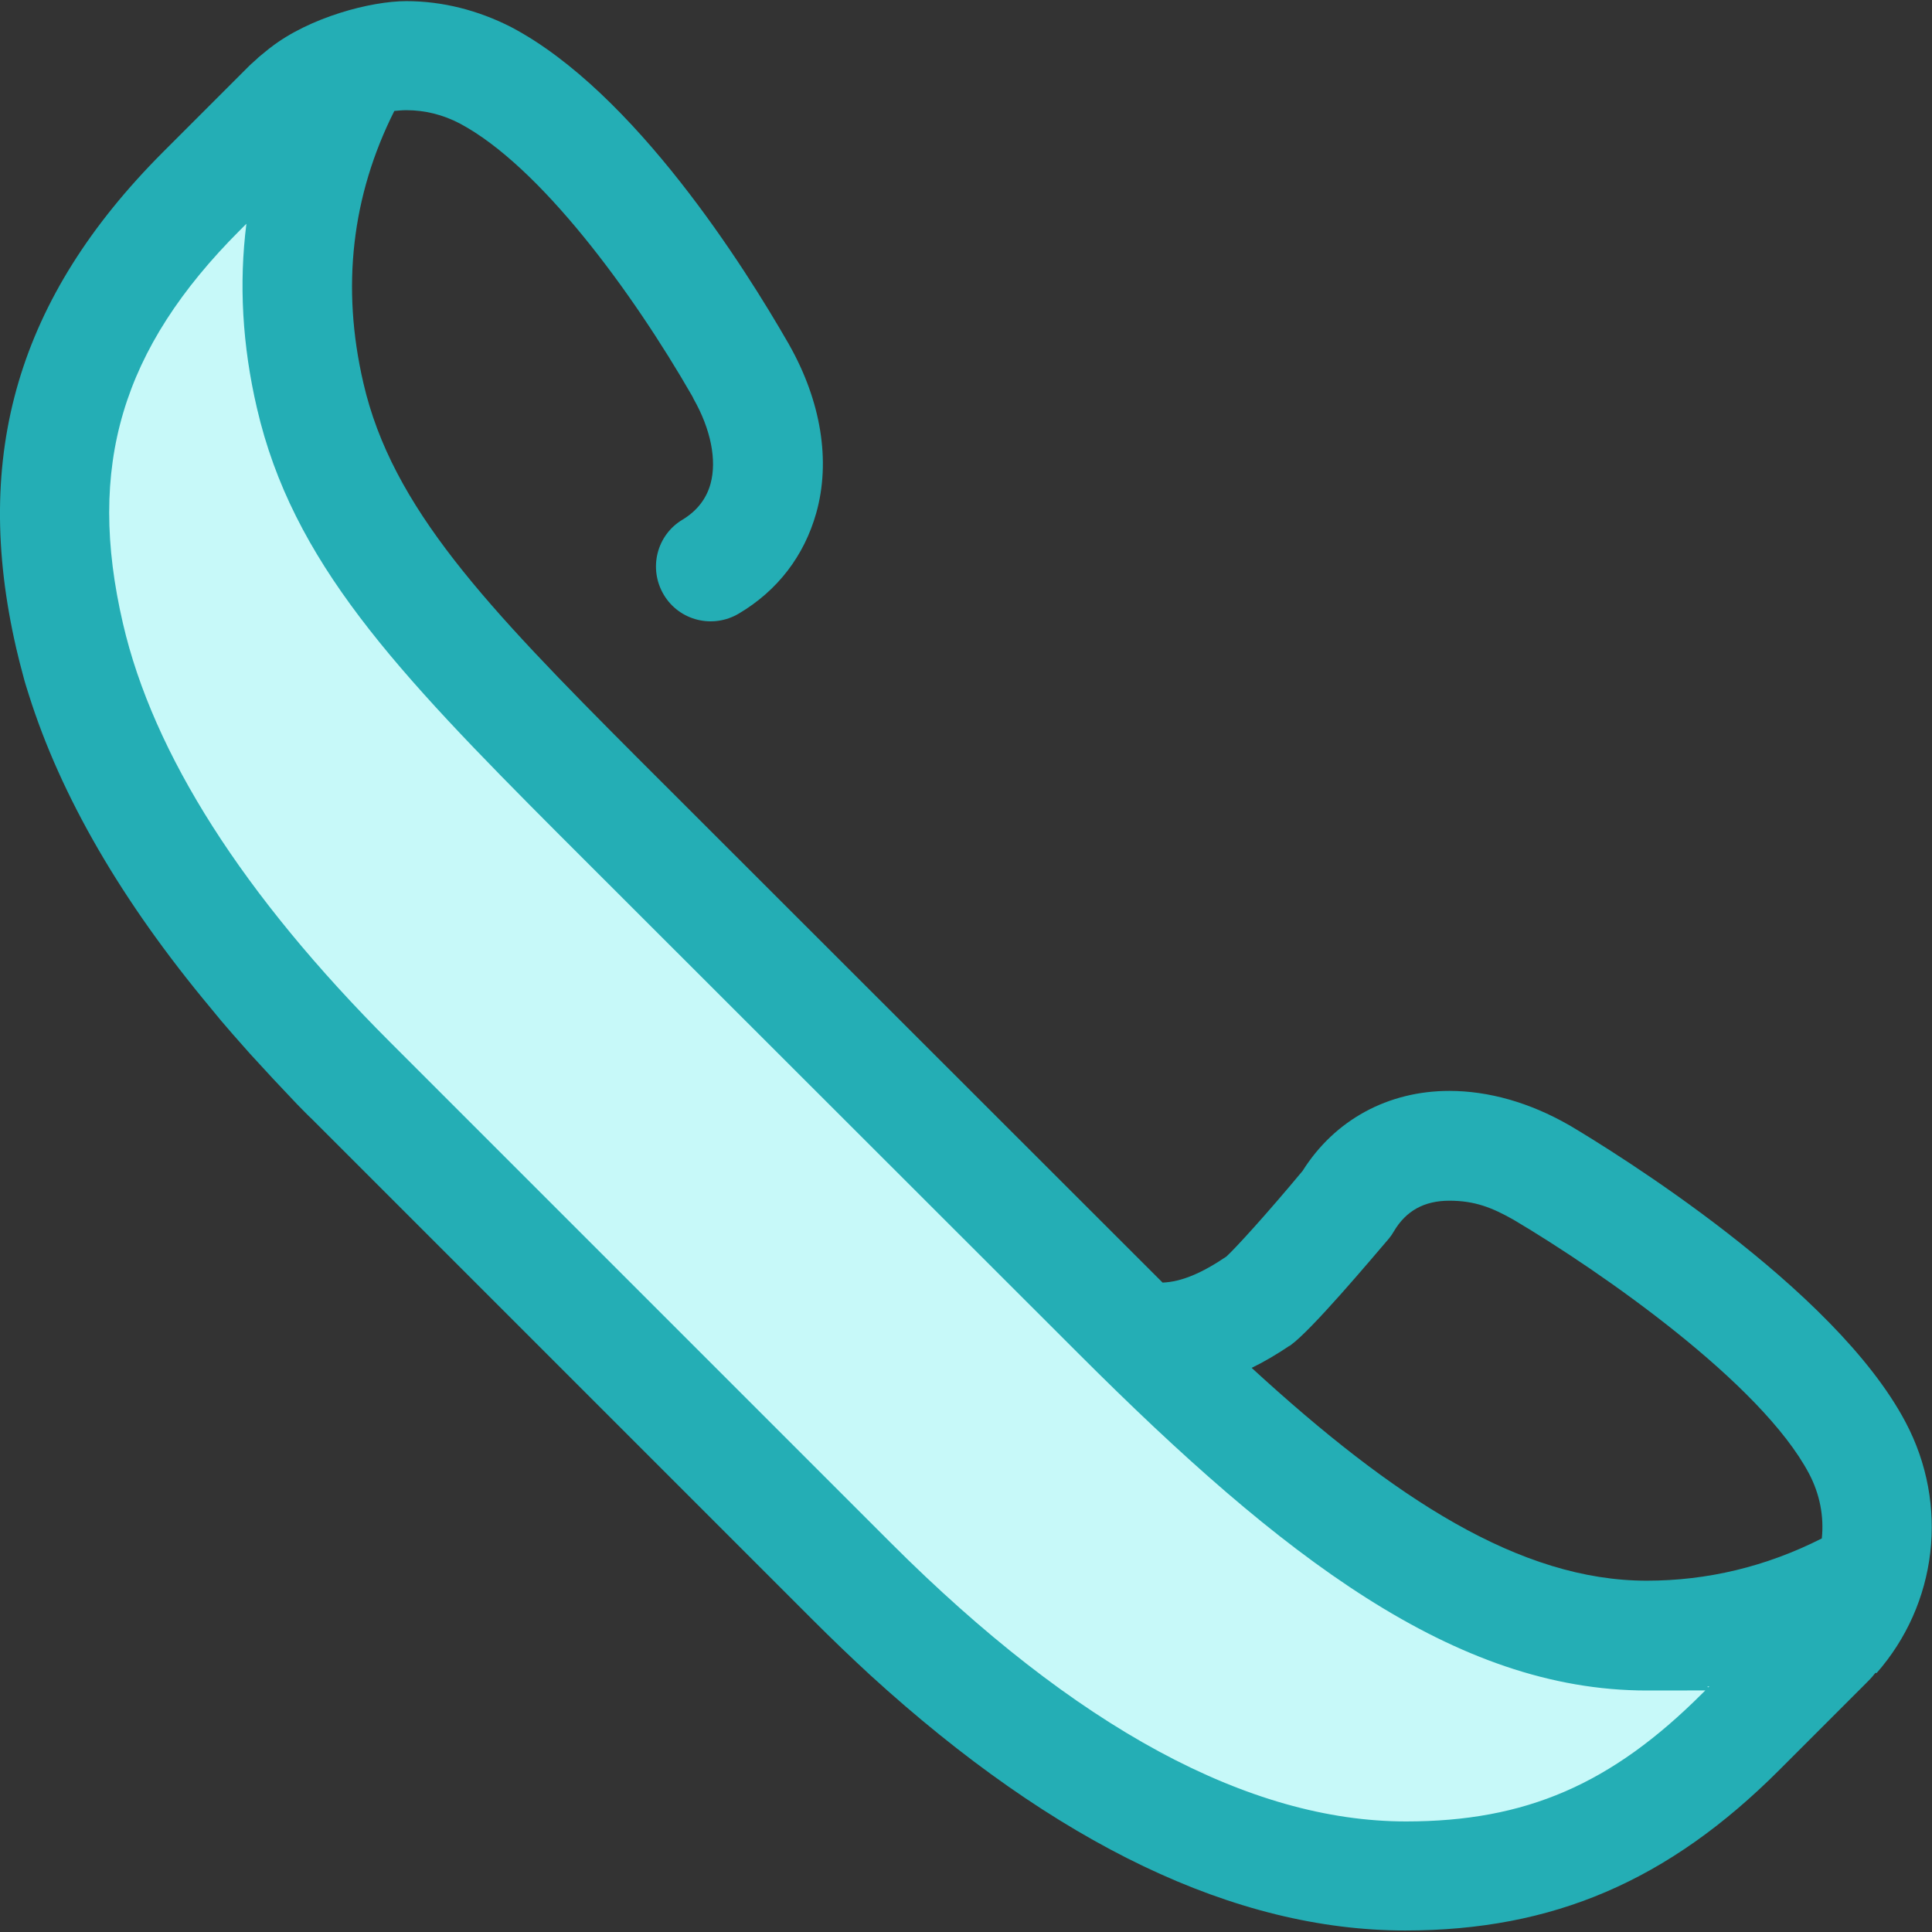
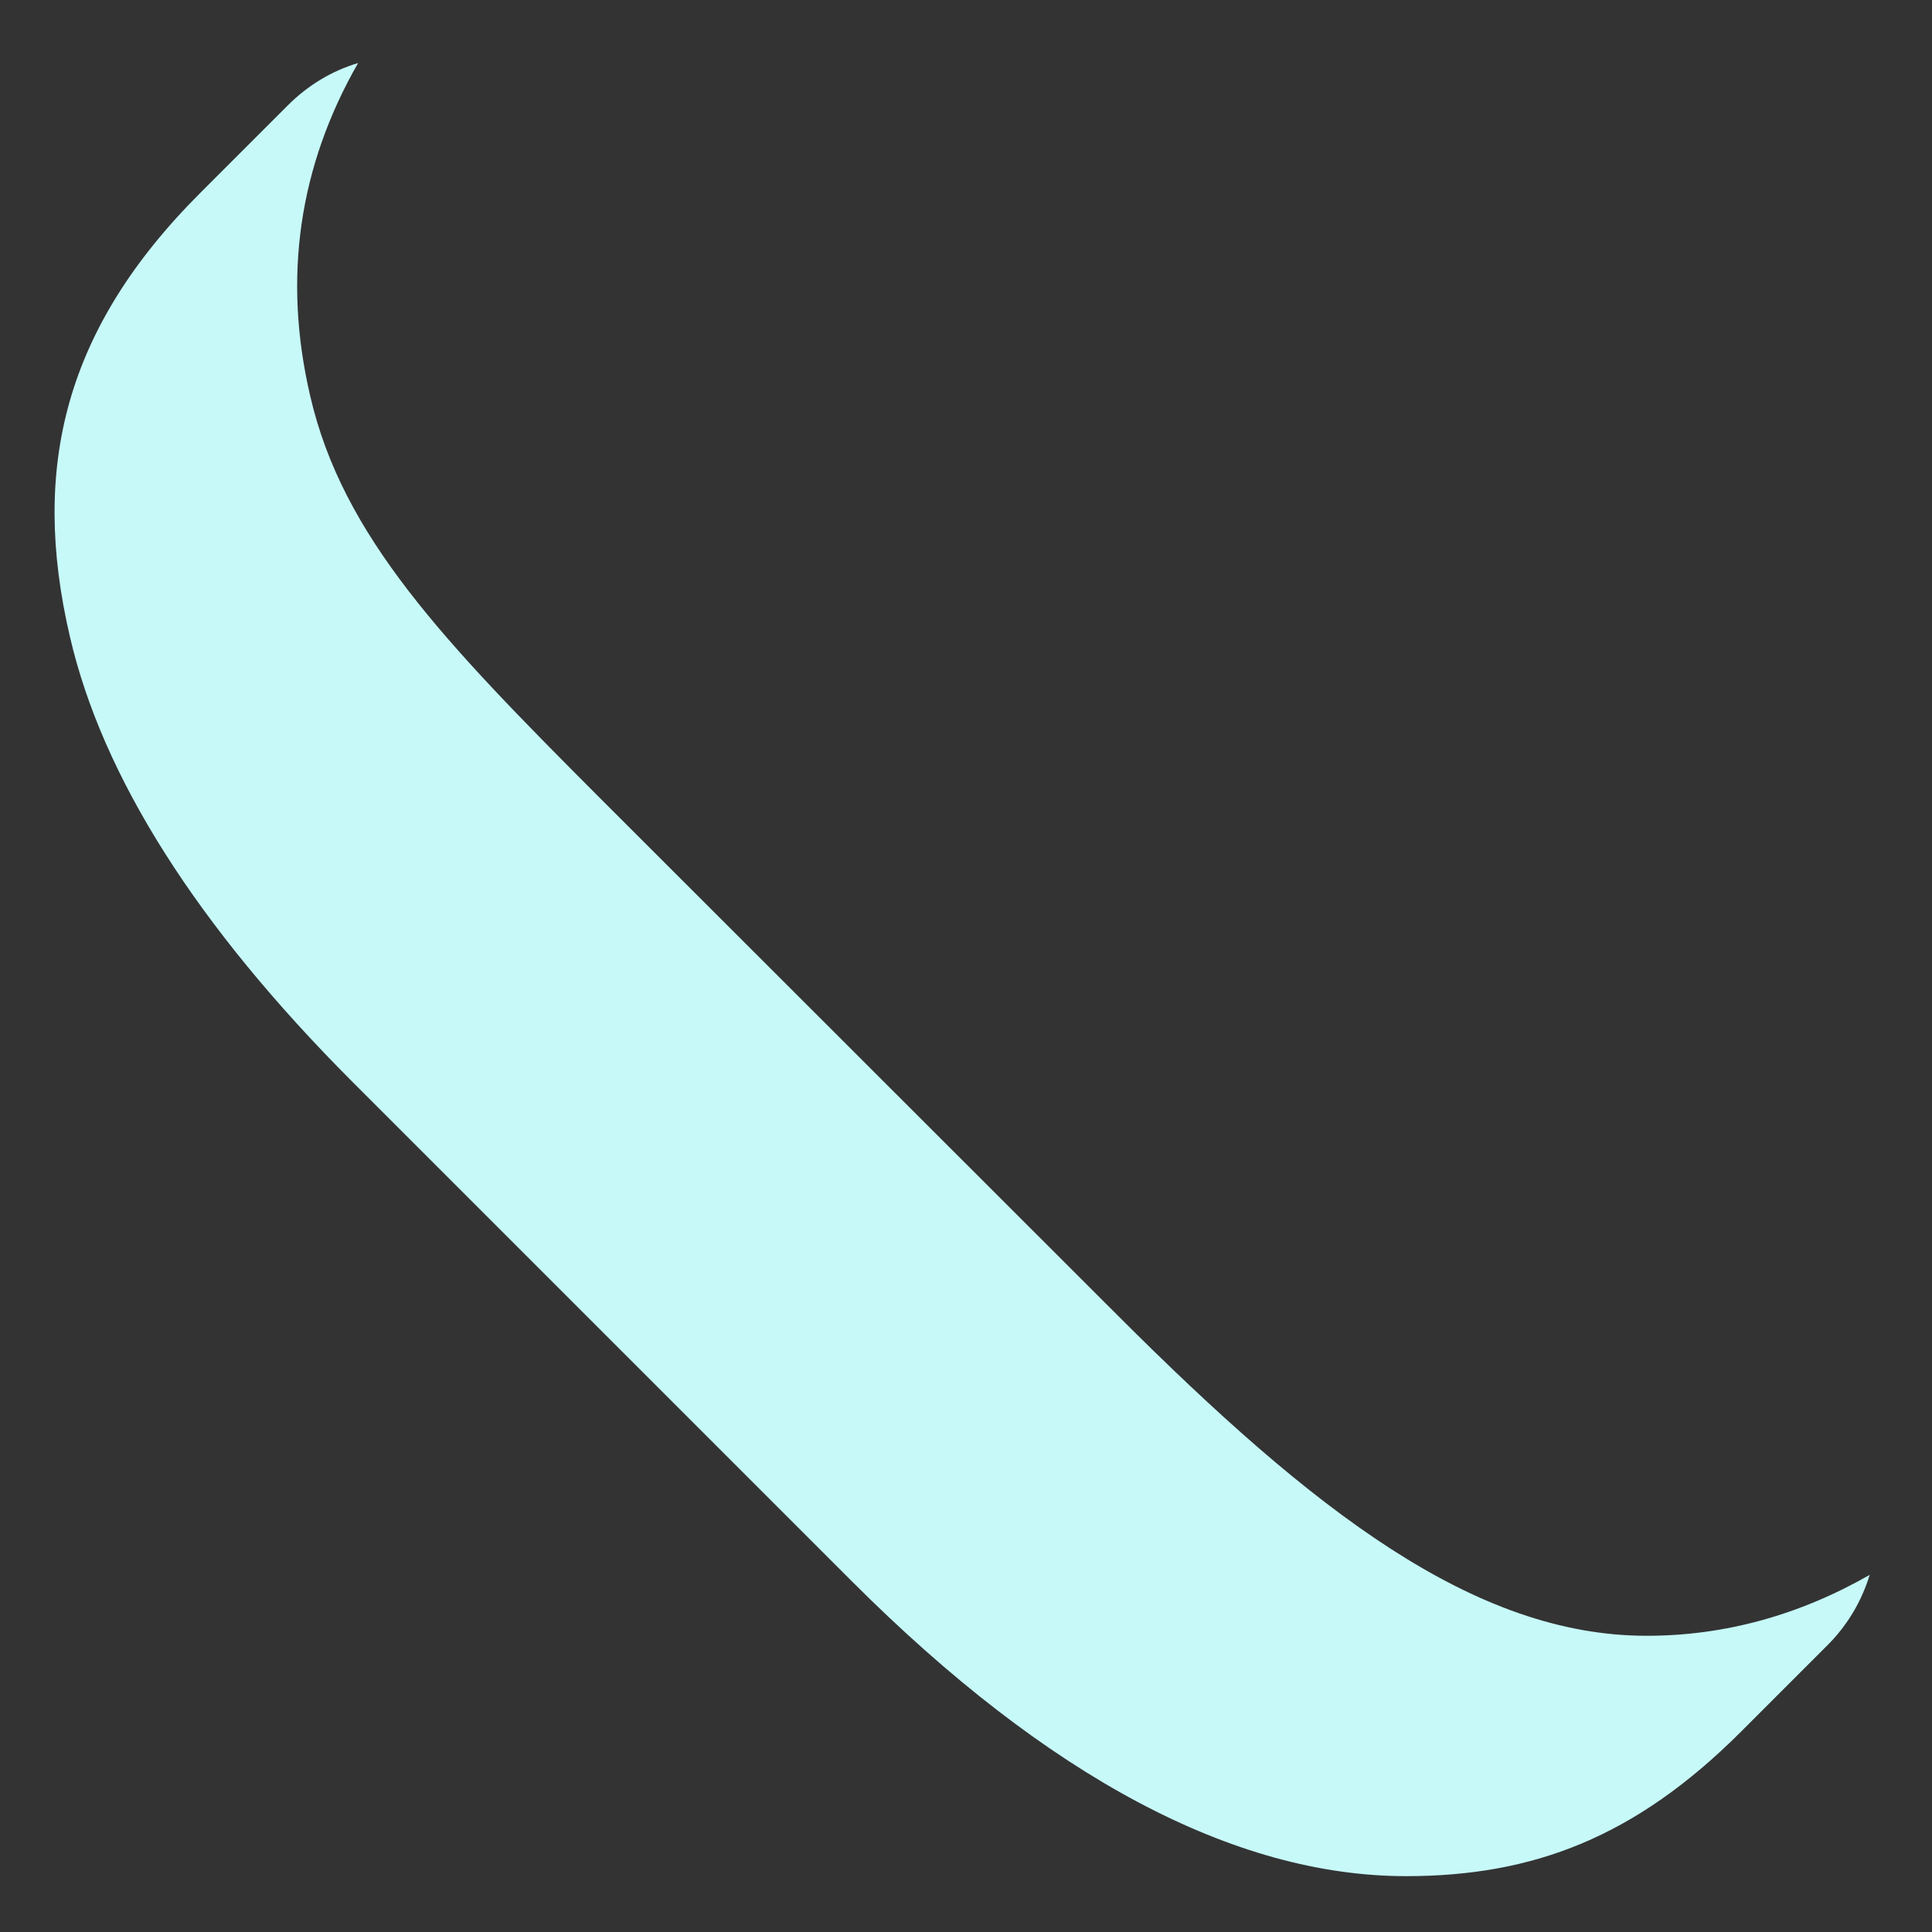
<svg xmlns="http://www.w3.org/2000/svg" id="Layer_1" data-name="Layer 1" version="1.1" viewBox="0 0 512 512">
  <rect x="0" y="0" width="512" height="512" fill="#333333" stroke="none" />
  <defs>
    <style> .cls-1 { fill: #24aeb5; } .cls-1, .cls-2 { stroke-width: 0px; } .cls-2 { fill: #c7f9f9; } </style>
  </defs>
  <path class="cls-2" d="M495.6,417.3c-18.7,10.7-38.5,16.2-59.2,16.2h0c-45.6,0-88.3-33-140.1-84.8l-137.8-137.7c-40.9-41-67.7-68.8-76.3-106.1-7.3-31.3-3-60.8,12.7-88.2-7,2.1-13.3,5.9-18.6,11.2l-22.9,22.9C17.1,86.9,8.1,123.9,18.5,168.6c8.6,37.3,33.8,76.9,74.7,117.9l132.6,132.6c51.8,51.8,101.3,78.1,146.8,78.1h0c33.6,0,60.7-10.2,88.8-38.3l22.9-22.9c5.4-5.4,9.1-11.8,11.2-18.7Z" />
-   <path class="cls-1" d="M497.3,443.4c16.1-18.3,19.3-44.6,7.7-66.5-18.9-35.8-77.5-71.8-89.1-78.7,0,0-.1,0-.2-.1-10.3-5.9-21.2-9-31.6-9-16.3,0-30.4,7.7-38.9,21.2-9.9,11.9-18,20.7-20.2,22.7-6.5,4.4-11.9,6.7-16.9,6.9-.5-.5-1-1-1.6-1.6l-137.8-137.7c-39.9-40-64.8-66.1-72.4-99.1-5.9-25.4-3.1-49.6,8.2-72.1,1.1-.1,2.1-.2,3.2-.2,4.9,0,9.7,1.2,14.1,3.5,21.3,11.3,45.8,44.7,61.6,72.2.2.3.3.6.4.8,4.6,8.1,6.2,16.3,4.5,22.5-1.1,4-3.6,7.2-7.4,9.5-6.9,4.1-9.1,13-5,19.9,4.1,6.9,13,9.1,19.9,5,10.3-6.1,17.3-15.3,20.5-26.6,3.9-13.8,1.3-29.7-7.2-44.7,0,0-.1-.2-.1-.2l-.3-.5c-11.1-19.3-40.4-66.1-73.2-83.4C126.7,2.7,117.2.3,107.7.3s-25.7,4.3-36,12.3c-.1.1-.3.2-.4.3-.7.6-1.5,1.2-2.2,1.8-.2.2-.4.3-.6.5-.8.8-1.7,1.5-2.5,2.3l-22.9,22.9C4.8,78.8-7.5,120.5,4.3,171.8c.6,2.5,1.2,5,1.9,7.5.4,1.6.9,3.1,1.4,4.7,8.5,27,24.6,54.8,48.2,83.1.9,1.1,1.9,2.3,2.8,3.4,1,1.2,2.1,2.4,3.1,3.6,1.5,1.7,3.1,3.5,4.6,5.2,4,4.4,8.1,8.8,12.4,13.3,1.3,1.3,2.6,2.7,4,4l132.6,132.6c5.1,5.1,10.2,10,15.3,14.7,49.2,44.9,96.8,67.7,141.8,67.7h0c39.1,0,69.7-13.1,99.1-42.5l22.9-22.9c.8-.8,1.6-1.6,2.3-2.5.1-.1.2-.3.4-.4ZM341.7,356.7c.1,0,.2-.1.3-.2,5.5-3.9,21.3-22.7,26.1-28.3.5-.6.9-1.2,1.3-1.9,3.2-5.4,8-8.1,14.7-8.1s11.3,1.8,17.1,5.1c23.1,13.7,65.5,43.2,78.2,67.2,2.9,5.5,4,11.4,3.4,17.2-14.8,7.5-30.4,11.2-46.4,11.2-33.6,0-67-21.8-104.7-56.4,3.3-1.6,6.7-3.6,10.1-5.9ZM148.2,221.2l137.8,137.7c53.5,53.5,99.5,89.1,150.4,89.1s11.1-.4,16.6-1.1l-1.8,1.8c-24.2,24.2-46.9,34-78.6,34h0c-41.6,0-87.6-24.9-136.6-73.9l-132.6-132.6c-39-39-62.8-76.4-70.8-110.9-9.7-41.7-.4-72.9,31-104.3l1.7-1.7c-2,15.8-1.1,32.2,2.8,48.9,9.4,40.6,36.6,69.4,80.1,113Z" />
</svg>